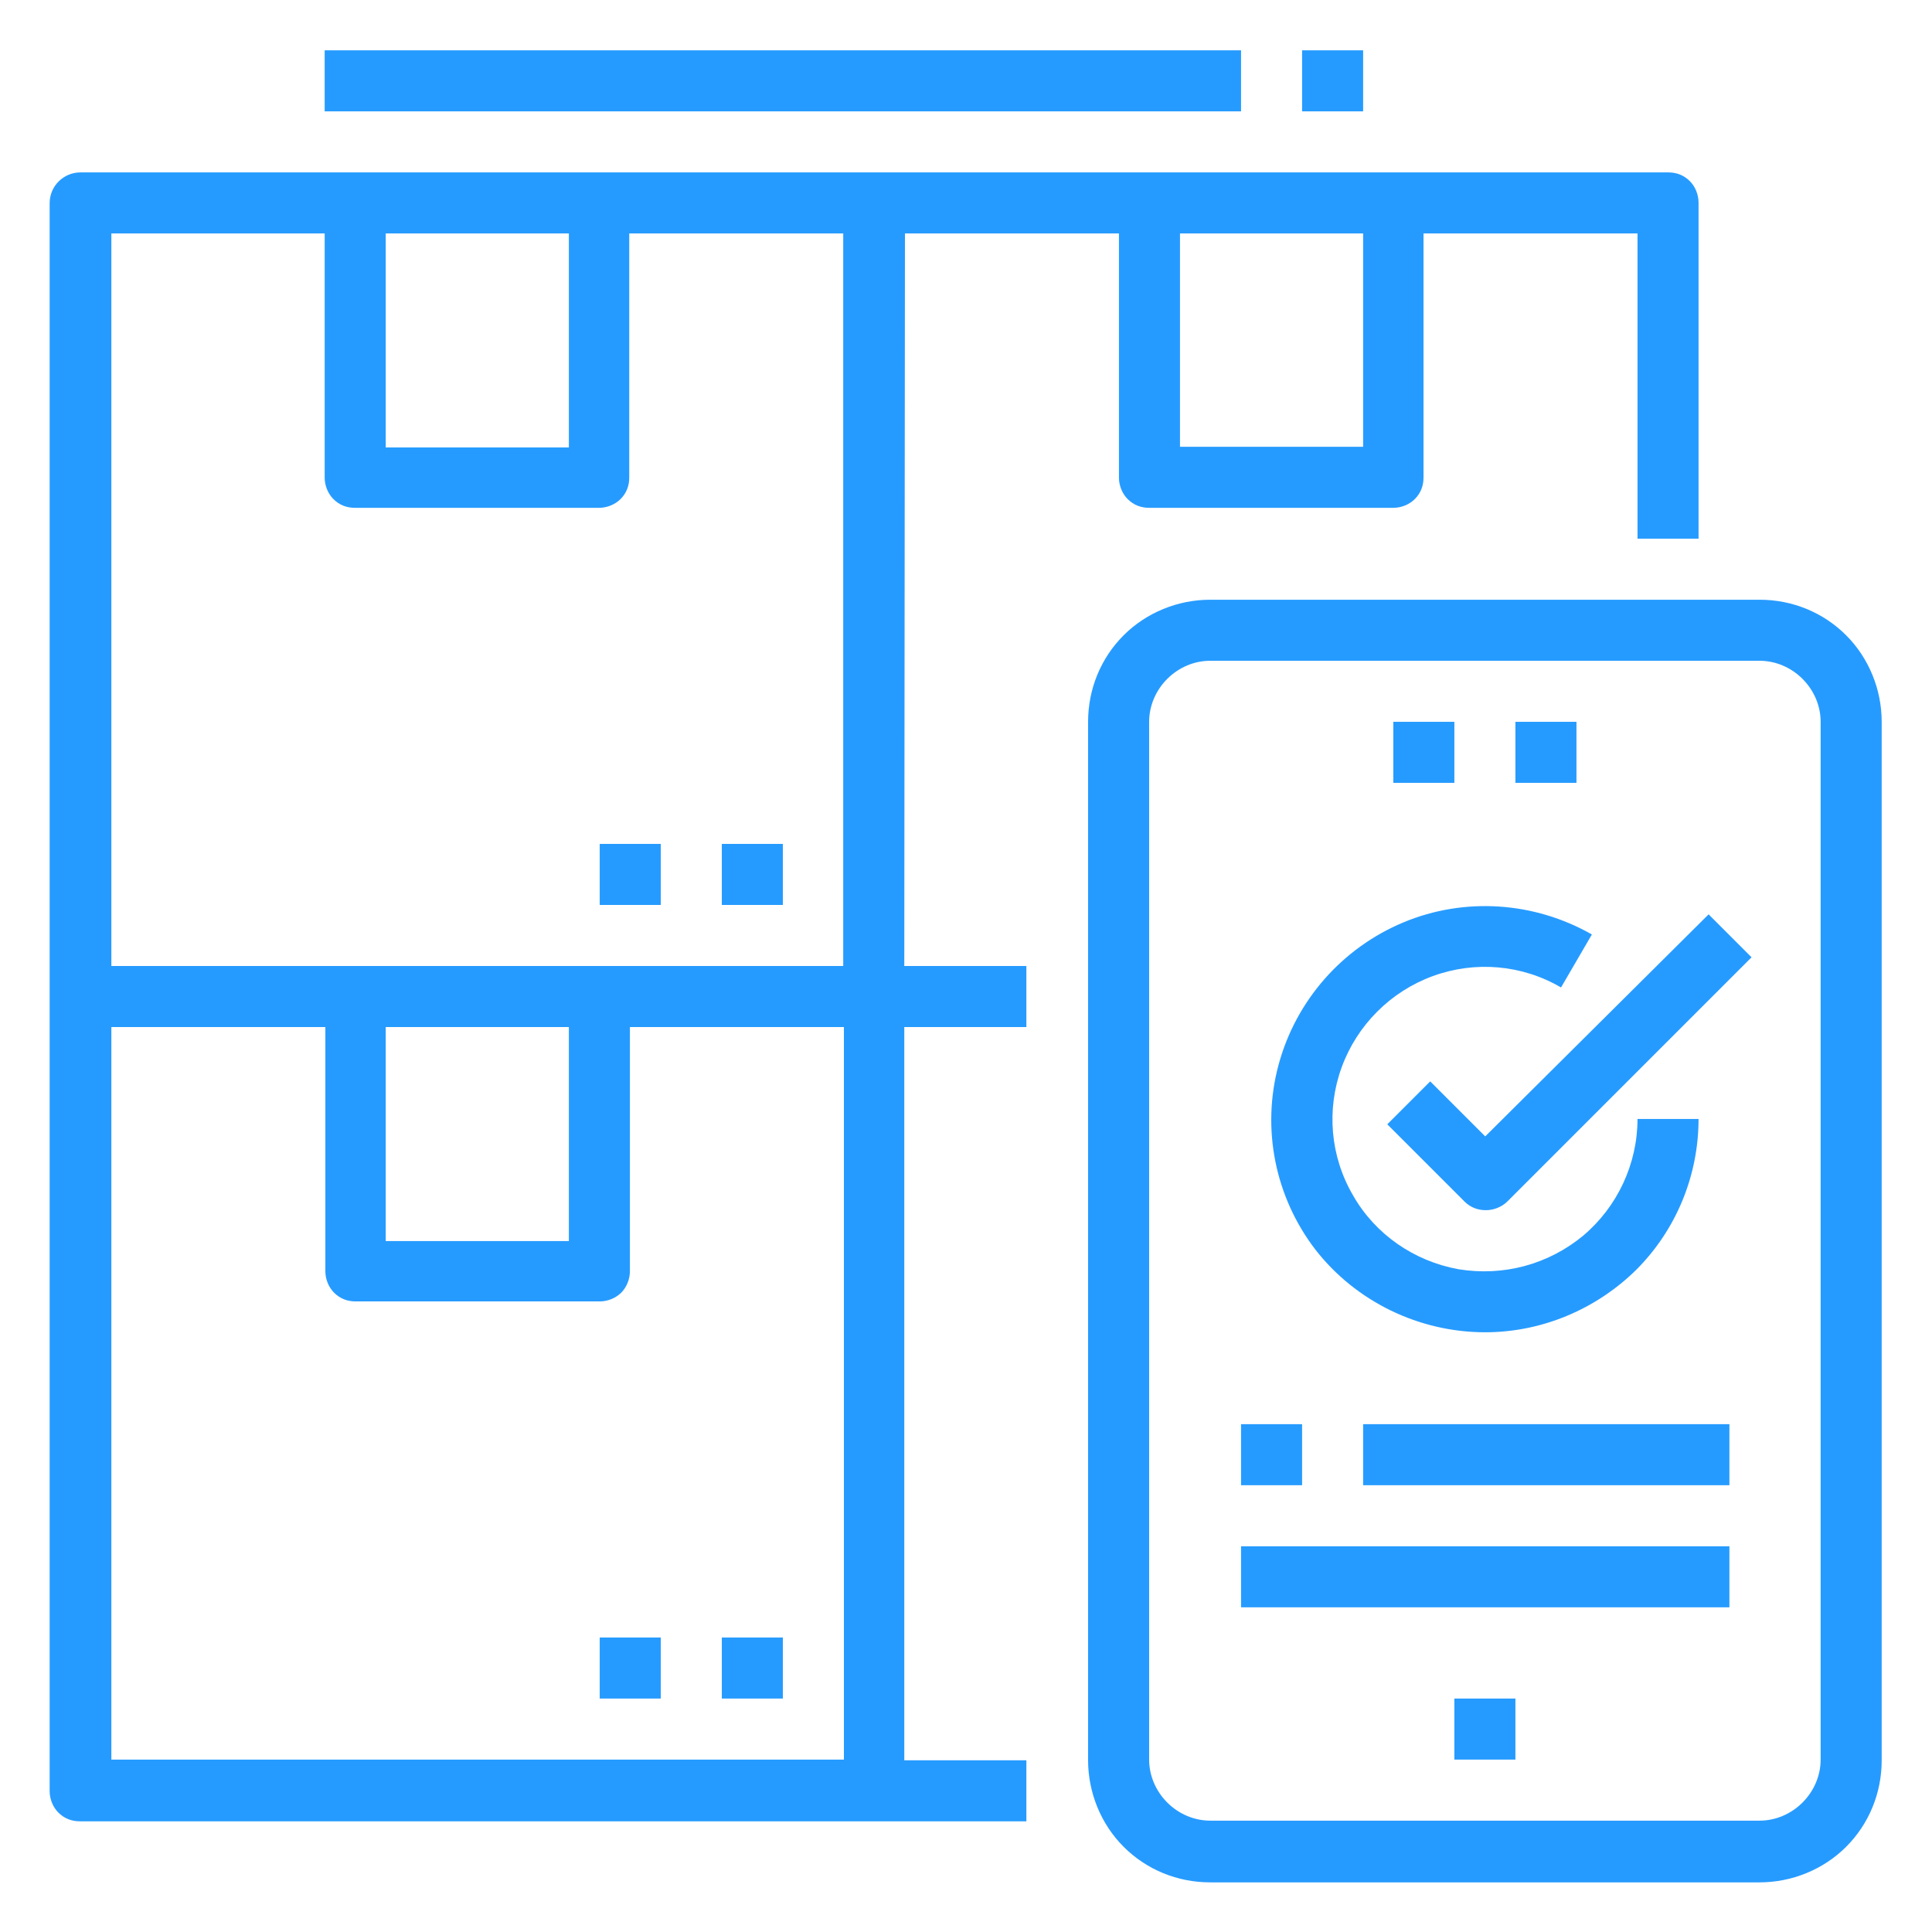
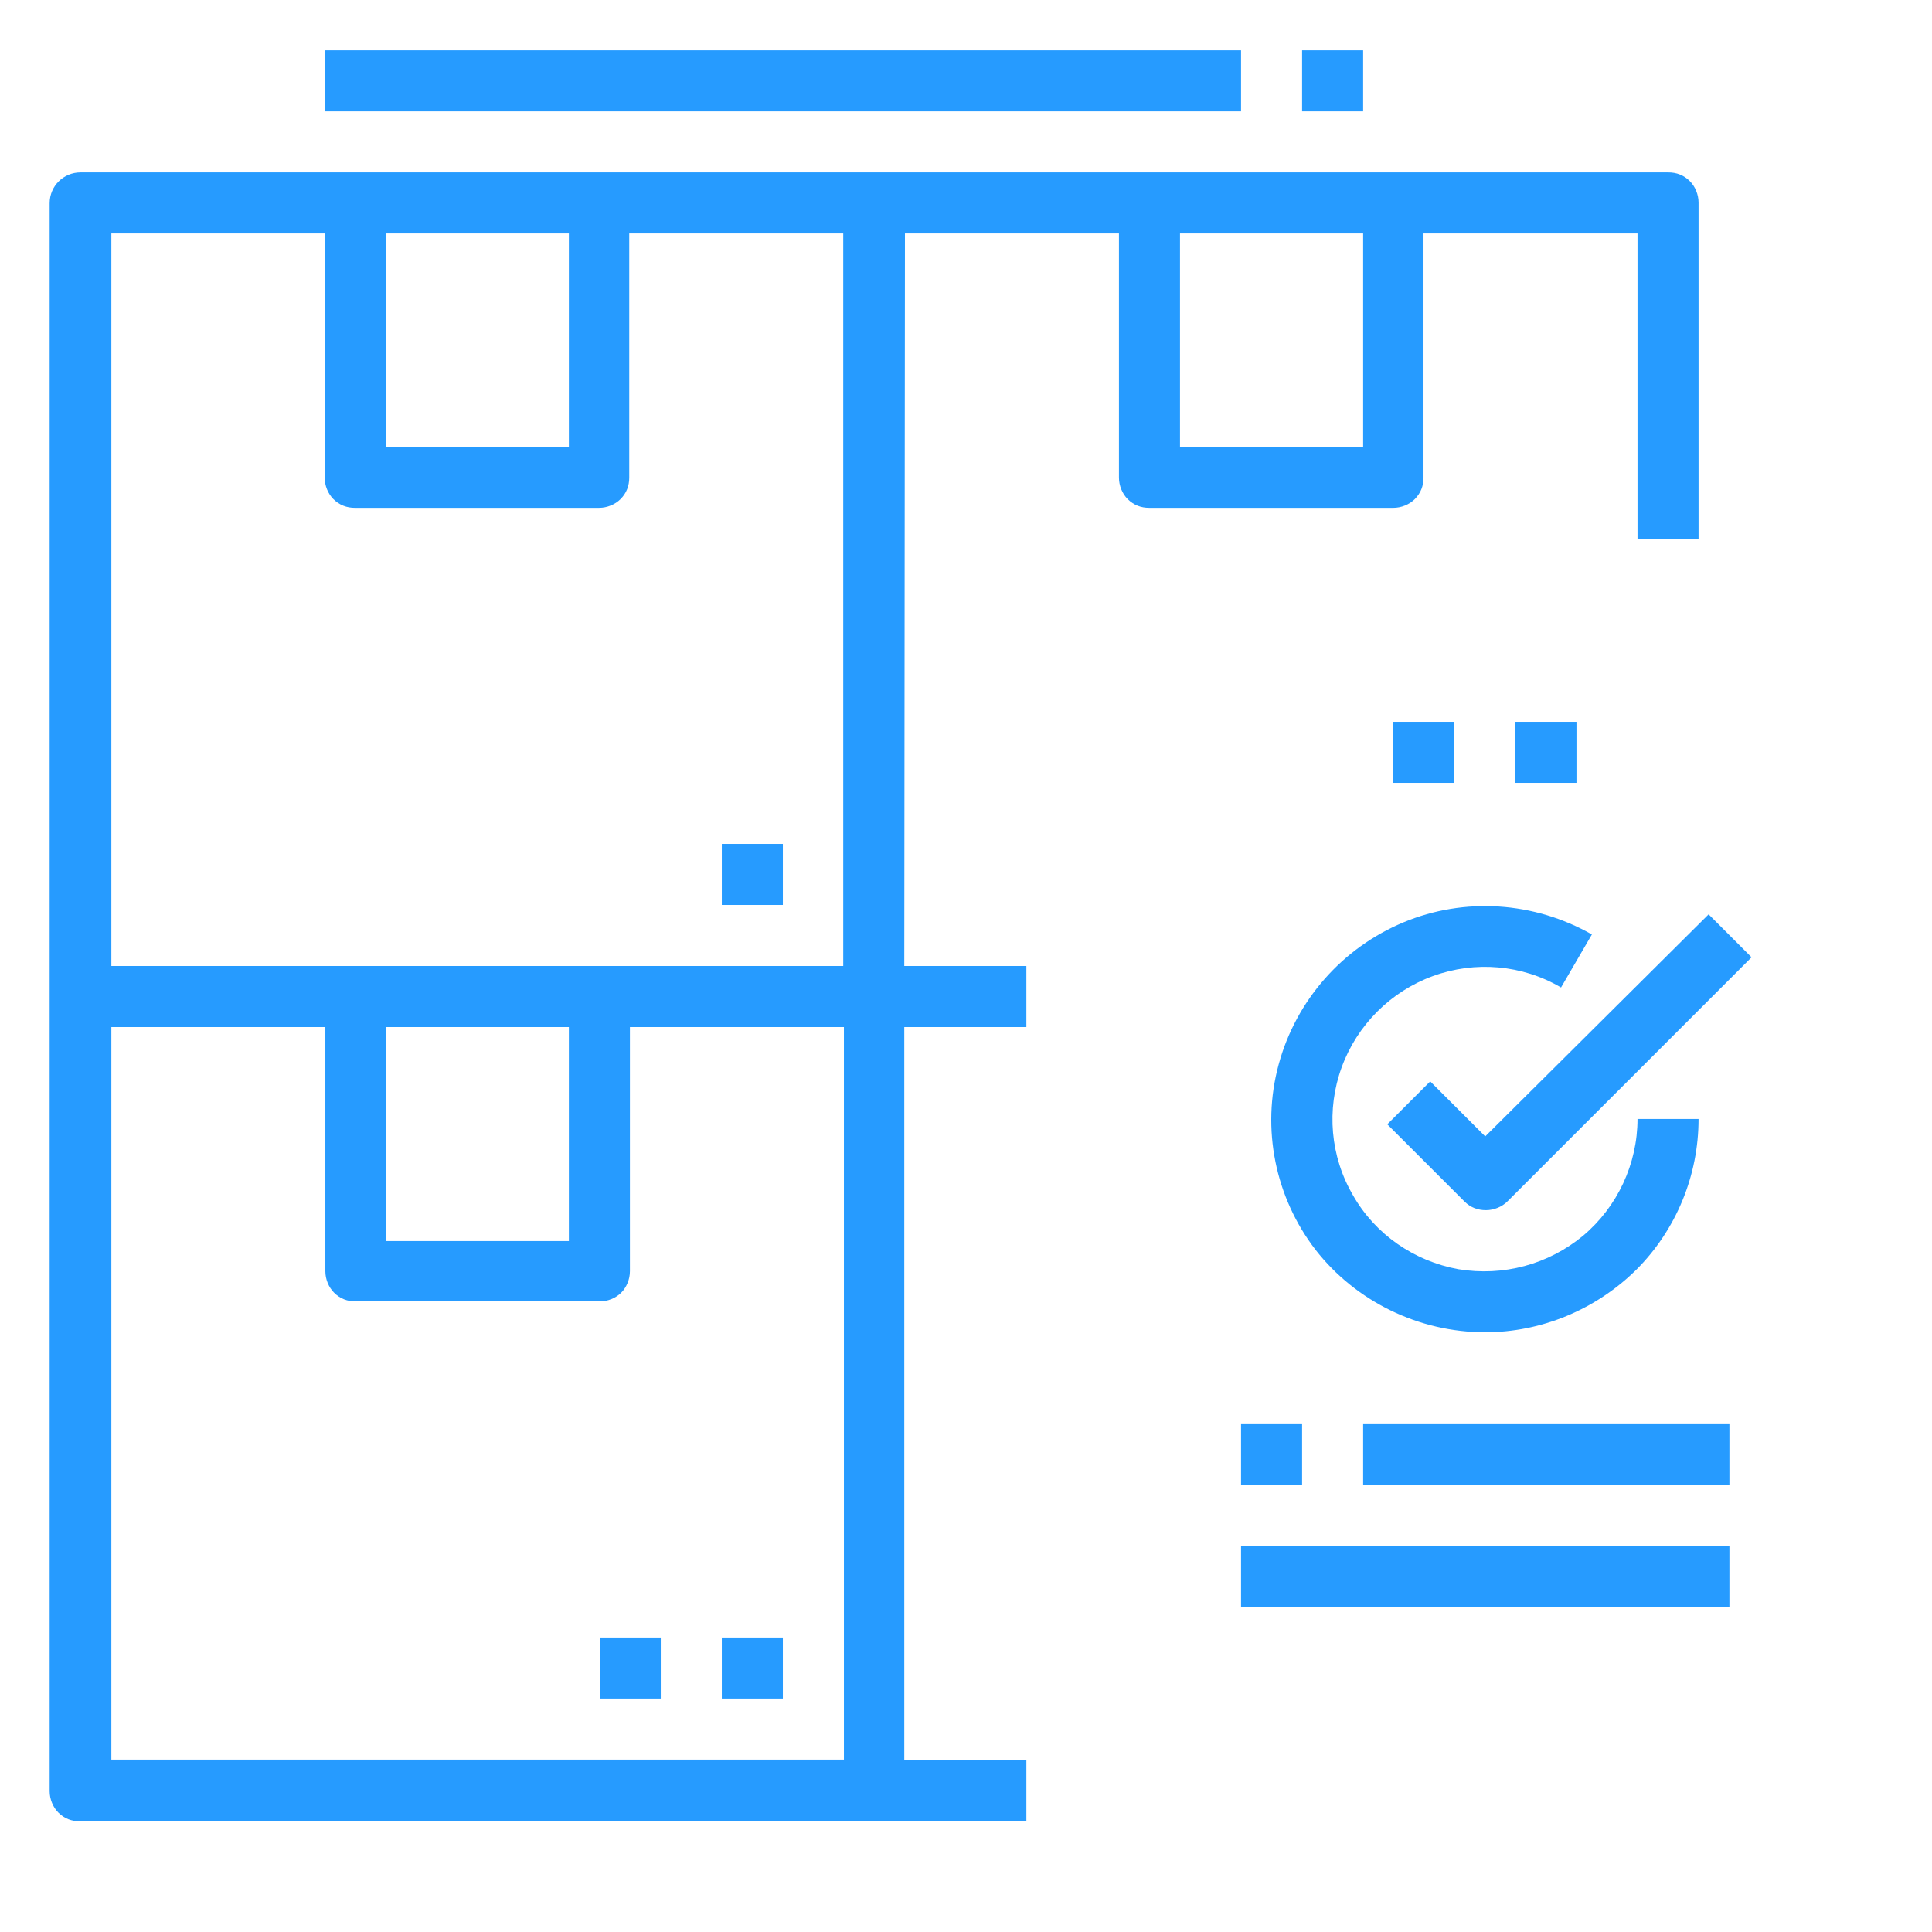
<svg xmlns="http://www.w3.org/2000/svg" id="Layer_1" x="0px" y="0px" viewBox="0 0 288 288" style="enable-background:new 0 0 288 288;" xml:space="preserve">
  <style type="text/css">	.st0{fill:#269BFF;}</style>
  <g>
    <path class="st0" d="M134.9,34.8h31.9v36.4v0c0,1.2,0.5,2.4,1.3,3.2c0.9,0.9,2,1.3,3.2,1.3h36.4c1.2,0,2.4-0.5,3.2-1.3  c0.9-0.9,1.3-2,1.3-3.2V34.8h31.9v45.5h9.1V30.2c0-1.2-0.5-2.4-1.3-3.2c-0.9-0.9-2-1.3-3.2-1.3H12c-2.5,0-4.6,2-4.6,4.6v236.7  c0,1.2,0.5,2.4,1.3,3.2c0.9,0.9,2,1.3,3.2,1.3h141.1v-9.1h-18.2V153.1h18.2V144h-18.2L134.9,34.8z M203.2,66.6h-27.3V34.8h27.3  V66.6z M57.5,34.8h27.3v31.9H57.5V34.8z M48.4,34.8v36.4v0c0,1.2,0.5,2.4,1.3,3.2c0.9,0.9,2,1.3,3.2,1.3h36.4h0  c1.2,0,2.4-0.5,3.2-1.3c0.9-0.9,1.3-2,1.3-3.2V34.8h31.9V144H16.6V34.8L48.4,34.8z M57.5,153.1h27.3V185H57.5L57.5,153.1z   M125.8,262.3H16.6V153.1h31.9v36.4c0,1.2,0.5,2.4,1.3,3.2c0.9,0.9,2,1.3,3.2,1.3h36.4h0c1.2,0,2.4-0.5,3.2-1.3s1.3-2,1.3-3.2  v-36.4h31.9L125.8,262.3z" />
    <path class="st0" d="M107.6,125.8h9.1v9.1h-9.1V125.8z" />
-     <path class="st0" d="M89.4,125.8h9.1v9.1h-9.1V125.8z" />
    <path class="st0" d="M107.6,244.1h9.1v9.1h-9.1V244.1z" />
    <path class="st0" d="M89.4,244.1h9.1v9.1h-9.1V244.1z" />
    <path class="st0" d="M48.4,7.5H185v9.1H48.4V7.5z" />
    <path class="st0" d="M194.1,7.5h9.1v9.1h-9.1V7.5z" />
-     <path class="st0" d="M262.3,89.4h-81.9c-4.8,0-9.5,1.9-12.9,5.3c-3.4,3.4-5.3,8-5.3,12.9v154.8c0,4.8,1.9,9.5,5.3,12.9  c3.4,3.4,8,5.3,12.9,5.3h81.9c4.8,0,9.5-1.9,12.9-5.3c3.4-3.4,5.3-8,5.3-12.9V107.6c0-4.8-1.9-9.5-5.3-12.9  C271.8,91.3,267.2,89.4,262.3,89.4L262.3,89.4z M271.4,262.3L271.4,262.3c0,2.4-1,4.7-2.7,6.4c-1.7,1.7-4,2.7-6.4,2.7h-81.9  c-2.4,0-4.7-1-6.4-2.7c-1.7-1.7-2.7-4-2.7-6.4V107.6c0-2.4,1-4.7,2.7-6.4c1.7-1.7,4-2.7,6.4-2.7h81.9c2.4,0,4.7,1,6.4,2.7  c1.7,1.7,2.7,4,2.7,6.4L271.4,262.3z" />
    <path class="st0" d="M207.7,107.6h9.1v9.1h-9.1V107.6z" />
    <path class="st0" d="M225.9,107.6h9.1v9.1h-9.1L225.9,107.6z" />
-     <path class="st0" d="M216.8,253.2h9.1v9.1h-9.1V253.2z" />
    <path class="st0" d="M221.4,169.4l-8.2-8.2l-6.4,6.4l11.5,11.5l0,0c0.9,0.9,2,1.3,3.2,1.3c1.2,0,2.4-0.5,3.2-1.3l36.4-36.4  l-6.4-6.4L221.4,169.4z" />
    <path class="st0" d="M221.4,198.6c8.4,0,16.5-3.4,22.5-9.3c6-6,9.3-14.1,9.3-22.5h-9.1c0,6.7-3,13.1-8.1,17.4  c-5.2,4.3-11.9,6.1-18.6,5c-6.6-1.2-12.4-5.2-15.7-11c-3.4-5.8-4-12.8-1.7-19.1c2.3-6.3,7.3-11.3,13.6-13.6  c6.3-2.3,13.3-1.7,19.1,1.7l4.6-7.9v0c-8.6-4.9-19-5.6-28.1-1.8c-9.1,3.8-16,11.6-18.6,21.2c-2.6,9.6-0.5,19.8,5.5,27.6  C202.1,194,211.5,198.6,221.4,198.6L221.4,198.6z" />
    <path class="st0" d="M185,212.3h9.1v9.1H185V212.3z" />
    <path class="st0" d="M203.2,212.3h54.6v9.1h-54.6V212.3z" />
    <path class="st0" d="M185,230.5h72.8v9.1H185L185,230.5z" />
  </g>
</svg>